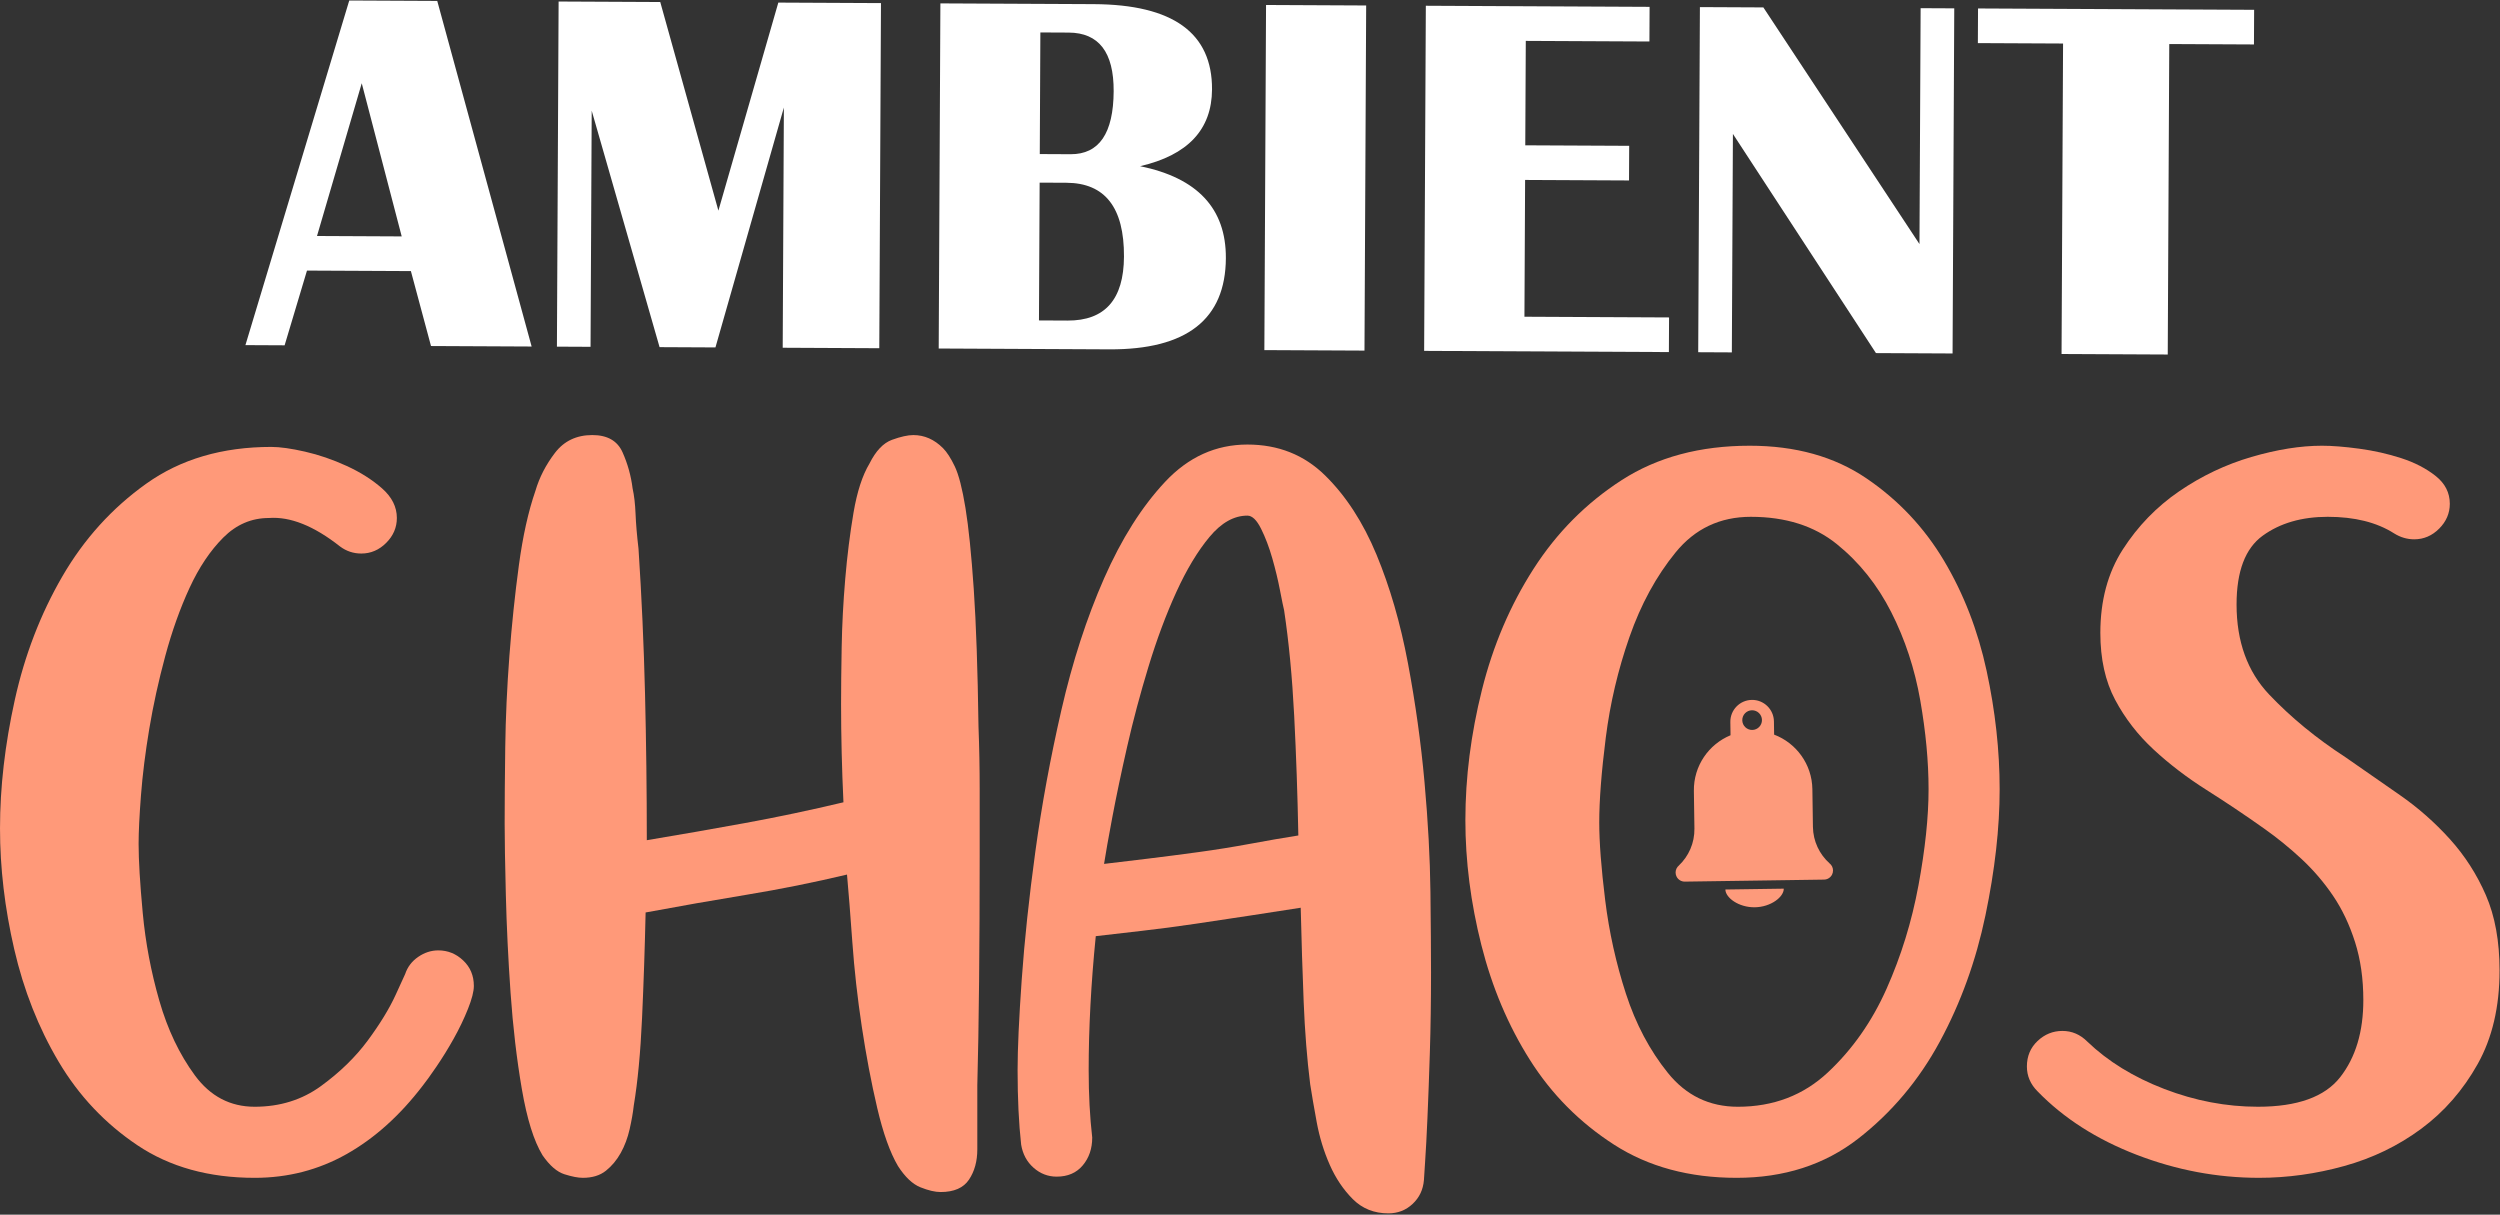
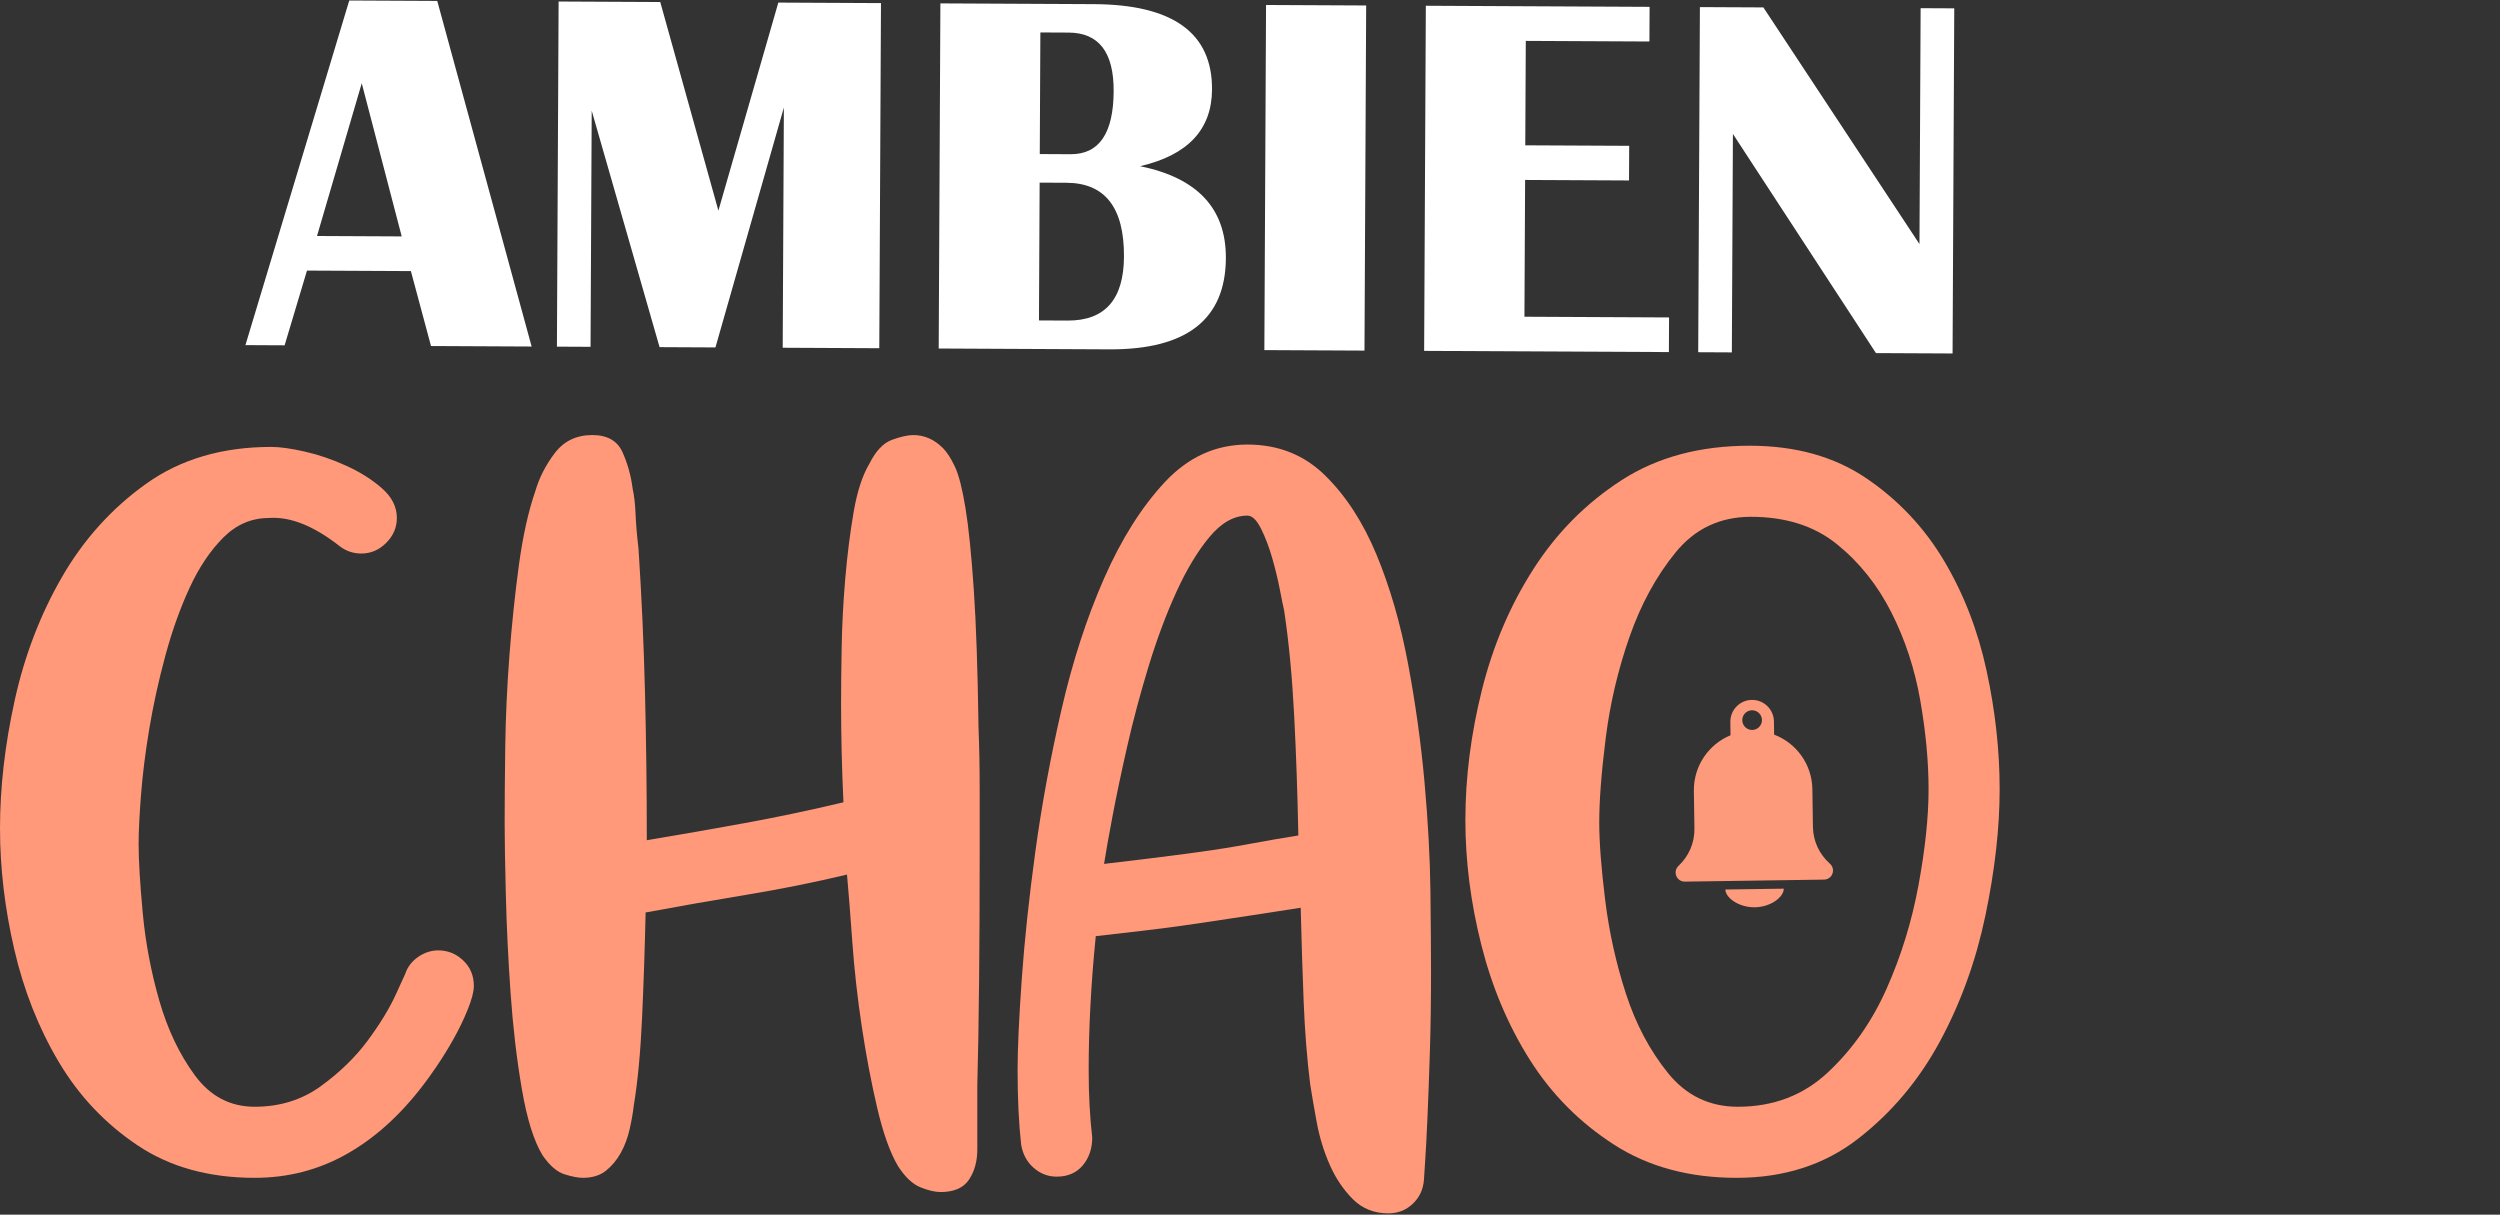
<svg xmlns="http://www.w3.org/2000/svg" width="100%" height="100%" viewBox="0 0 1768 859" version="1.1" xml:space="preserve" style="fill-rule:evenodd;clip-rule:evenodd;stroke-linejoin:round;stroke-miterlimit:2;">
  <rect x="0" y="0" width="1768" height="859" fill="#333333" stroke="none" />
  <path d="M98.018,596.709c0,11.728 0.978,28.065 2.933,49.009c1.954,20.944 5.864,41.609 11.728,61.994c5.865,20.386 14.242,37.979 25.133,52.78c10.891,14.8 24.994,22.2 42.307,22.2c17.873,0 33.511,-4.887 46.915,-14.661c13.404,-9.774 24.435,-20.525 33.092,-32.254c8.657,-11.728 15.219,-22.48 19.687,-32.253c4.469,-9.774 6.703,-14.661 6.703,-14.661c1.675,-5.027 4.747,-9.076 9.215,-12.148c4.468,-3.072 9.215,-4.608 14.242,-4.608c6.702,0 12.566,2.374 17.593,7.121c5.027,4.748 7.54,10.752 7.54,18.012c-0,3.91 -1.396,9.355 -4.189,16.337c-2.792,6.981 -6.144,13.962 -10.053,20.944c-3.91,6.981 -7.959,13.544 -12.148,19.687c-4.189,6.144 -7.4,10.612 -9.634,13.405c-16.197,21.223 -34.209,37.42 -54.036,48.59c-19.827,11.17 -41.469,16.755 -64.927,16.755c-32.393,0 -60.039,-7.679 -82.938,-23.038c-22.899,-15.359 -41.47,-35.047 -55.712,-59.063c-14.242,-24.016 -24.714,-50.545 -31.416,-79.587c-6.702,-29.043 -10.053,-57.527 -10.053,-85.452c-0,-29.043 3.491,-59.342 10.472,-90.898c6.981,-31.556 18.152,-60.598 33.511,-87.127c15.359,-26.53 35.186,-48.451 59.481,-65.765c24.295,-17.314 53.757,-25.971 88.384,-25.971c6.144,0 14.103,1.117 23.876,3.351c9.774,2.234 19.548,5.585 29.322,10.054c9.774,4.468 18.152,9.773 25.133,15.917c6.982,6.144 10.472,13.125 10.472,20.944c0,6.702 -2.513,12.567 -7.54,17.593c-5.026,5.027 -10.891,7.54 -17.593,7.54c-5.585,0 -10.611,-1.675 -15.08,-5.026c-18.43,-14.522 -35.186,-21.224 -50.265,-20.107c-12.288,0 -23.039,4.608 -32.254,13.823c-9.216,9.216 -17.175,21.084 -23.877,35.605c-6.702,14.522 -12.426,30.579 -17.174,48.172c-4.747,17.593 -8.517,34.767 -11.31,51.522c-2.792,16.756 -4.747,32.394 -5.864,46.915c-1.117,14.521 -1.676,25.971 -1.676,34.349Z" style="fill:#ff9979;fill-rule:nonzero;" />
  <path d="M596.488,567.387c-0.558,-11.729 -0.977,-23.458 -1.256,-35.186c-0.279,-11.729 -0.419,-23.179 -0.419,-34.349c-0,-11.17 0.14,-24.574 0.419,-40.212c0.279,-15.639 1.117,-31.696 2.513,-48.172c1.396,-16.476 3.351,-32.114 5.864,-46.915c2.514,-14.8 6.284,-26.389 11.31,-34.767c4.468,-8.936 9.774,-14.521 15.918,-16.755c6.143,-2.234 11.17,-3.351 15.08,-3.351c7.819,-0 14.8,3.071 20.944,9.215c2.792,2.793 5.585,7.121 8.377,12.985c2.793,5.865 5.306,15.639 7.54,29.322c2.234,13.684 4.189,32.813 5.865,57.387c1.675,24.575 2.792,56.968 3.351,97.181c0.558,14.521 0.837,29.461 0.837,44.82l0,45.658c0,31.277 -0.139,61.157 -0.418,89.641c-0.28,28.484 -0.699,53.059 -1.257,73.724l-0,45.239c-0,8.377 -1.955,15.498 -5.864,21.363c-3.91,5.864 -10.612,8.796 -20.107,8.796c-3.909,0 -8.657,-1.117 -14.242,-3.351c-5.585,-2.234 -10.891,-7.26 -15.917,-15.079c-5.585,-9.495 -10.472,-23.179 -14.661,-41.051c-4.189,-17.872 -7.819,-37.001 -10.891,-57.387c-3.072,-20.385 -5.306,-40.352 -6.702,-59.9c-1.397,-19.548 -2.653,-35.465 -3.77,-47.753c-23.458,5.585 -47.055,10.333 -70.791,14.242c-23.737,3.91 -47.613,8.099 -71.629,12.567c-0.559,25.133 -1.396,49.986 -2.514,74.561c-1.117,24.574 -3.071,45.239 -5.864,61.995c-0.558,5.026 -1.536,10.611 -2.932,16.755c-1.396,6.143 -3.491,11.729 -6.283,16.755c-2.793,5.027 -6.284,9.216 -10.472,12.567c-4.189,3.351 -9.635,5.026 -16.337,5.026c-3.351,0 -7.679,-0.838 -12.985,-2.513c-5.306,-1.676 -10.472,-6.144 -15.499,-13.404c-6.143,-10.054 -11.03,-25.692 -14.661,-46.915c-3.63,-21.224 -6.283,-43.843 -7.958,-67.859c-1.676,-24.016 -2.793,-47.194 -3.351,-69.535c-0.559,-22.34 -0.838,-39.095 -0.838,-50.266c-0,-15.079 0.139,-33.091 0.419,-54.035c0.279,-20.944 1.256,-42.447 2.932,-64.508c1.675,-22.061 3.909,-43.424 6.702,-64.089c2.793,-20.665 6.702,-38.258 11.729,-52.779c2.792,-9.495 7.4,-18.431 13.823,-26.809c6.423,-8.378 15.219,-12.566 26.389,-12.566c10.612,-0 17.733,4.049 21.363,12.147c3.631,8.099 6.004,16.616 7.121,25.552c1.117,5.027 1.816,11.031 2.095,18.012c0.279,6.981 0.977,15.219 2.094,24.714c2.234,34.069 3.77,68.278 4.608,102.626c0.838,34.349 1.257,68.837 1.257,103.464c23.457,-3.909 46.635,-7.959 69.534,-12.147c22.899,-4.189 46.077,-9.076 69.534,-14.661Z" style="fill:#ff9979;fill-rule:nonzero;" />
  <path d="M1006.99,834.634c-0.558,6.702 -3.211,12.287 -7.959,16.755c-4.747,4.468 -10.472,6.702 -17.174,6.702c-10.053,0 -18.431,-3.351 -25.133,-10.053c-6.702,-6.702 -12.147,-14.801 -16.336,-24.295c-4.189,-9.495 -7.261,-19.548 -9.216,-30.16c-1.954,-10.611 -3.49,-19.548 -4.607,-26.808c-2.234,-17.873 -3.77,-37.281 -4.608,-58.225c-0.838,-20.944 -1.536,-43.145 -2.094,-66.602c-10.612,1.675 -22.341,3.49 -35.186,5.445c-12.846,1.955 -25.832,3.91 -38.957,5.865c-13.124,1.954 -25.831,3.63 -38.118,5.026c-12.287,1.396 -23.178,2.653 -32.673,3.77c-3.351,33.511 -5.026,65.067 -5.026,94.668c-0,17.313 0.838,33.231 2.513,47.752c0,7.819 -2.234,14.382 -6.702,19.688c-4.468,5.305 -10.612,7.958 -18.431,7.958c-6.143,0 -11.589,-2.094 -16.336,-6.283c-4.748,-4.189 -7.68,-9.634 -8.797,-16.336c-1.675,-15.08 -2.513,-32.673 -2.513,-52.779c-0,-15.08 0.977,-36.443 2.932,-64.089c1.955,-27.647 5.166,-57.806 9.634,-90.479c4.468,-32.673 10.612,-66.044 18.431,-100.113c7.819,-34.069 17.873,-65.066 30.16,-92.992c12.287,-27.925 26.669,-50.685 43.145,-68.278c16.476,-17.593 35.884,-26.389 58.224,-26.389c21.782,-0 40.073,7.26 54.874,21.782c14.8,14.521 26.948,33.231 36.443,56.13c9.494,22.899 16.895,48.451 22.2,76.655c5.306,28.205 9.216,56.27 11.729,84.196c2.513,27.925 3.91,53.756 4.189,77.493c0.279,23.737 0.419,42.866 0.419,57.387c-0,20.106 -0.279,38.956 -0.838,56.549c-0.558,17.593 -1.117,32.812 -1.676,45.658c-0.558,12.846 -1.117,23.318 -1.675,31.416c-0.559,8.099 -0.838,12.427 -0.838,12.986Zm-226.196,-223.683c9.494,-1.118 19.966,-2.374 31.416,-3.77c11.449,-1.397 23.318,-2.933 35.605,-4.608c12.287,-1.676 24.435,-3.63 36.443,-5.864c12.008,-2.235 23.317,-4.189 33.929,-5.865c-0.558,-29.042 -1.536,-57.247 -2.932,-84.614c-1.396,-27.367 -3.77,-52.221 -7.121,-74.561c-0.559,-2.234 -1.536,-6.982 -2.932,-14.242c-1.396,-7.261 -3.212,-14.801 -5.446,-22.62c-2.234,-7.819 -4.887,-14.8 -7.958,-20.944c-3.072,-6.144 -6.284,-9.215 -9.635,-9.215c-9.494,-0 -18.431,5.026 -26.808,15.079c-8.378,10.054 -16.197,23.039 -23.458,38.956c-7.26,15.918 -13.823,33.511 -19.687,52.78c-5.864,19.268 -10.891,38.118 -15.08,56.549c-4.189,18.431 -7.679,35.046 -10.472,49.847c-2.792,14.8 -4.747,25.831 -5.864,33.092Z" style="fill:#ff9979;fill-rule:nonzero;" />
  <path d="M1036.32,579.953c-0,-30.159 3.91,-60.877 11.729,-92.154c7.819,-31.276 19.966,-59.76 36.442,-85.452c16.476,-25.691 37.281,-46.635 62.414,-62.832c25.133,-16.197 55.292,-24.295 90.478,-24.295c32.394,-0 59.901,7.679 82.52,23.038c22.62,15.359 40.911,34.767 54.874,58.225c13.963,23.457 24.016,49.428 30.159,77.912c6.144,28.484 9.216,56.409 9.216,83.776c-0,27.367 -3.351,57.108 -10.053,89.222c-6.702,32.115 -17.454,61.855 -32.254,89.222c-14.801,27.367 -34.069,50.266 -57.806,68.697c-23.737,18.431 -52.36,27.646 -85.871,27.646c-33.511,0 -62.413,-7.819 -86.709,-23.457c-24.295,-15.639 -44.122,-35.605 -59.481,-59.9c-15.359,-24.296 -26.808,-51.383 -34.348,-81.264c-7.54,-29.88 -11.31,-59.341 -11.31,-88.384Zm201.901,-214.468c-21.782,0 -39.514,8.378 -53.198,25.133c-13.683,16.756 -24.574,36.722 -32.673,59.901c-8.098,23.178 -13.683,46.914 -16.755,71.21c-3.072,24.295 -4.608,44.261 -4.608,59.9c0,13.962 1.397,32.254 4.189,54.873c2.793,22.62 7.68,44.681 14.661,66.184c6.981,21.502 16.895,40.212 29.741,56.13c12.845,15.918 29.321,23.876 49.428,23.876c25.133,0 46.356,-8.098 63.67,-24.295c17.314,-16.197 31.137,-35.884 41.469,-59.062c10.333,-23.178 17.873,-47.613 22.62,-73.305c4.747,-25.691 7.121,-48.311 7.121,-67.859c-0,-19.548 -1.955,-40.492 -5.864,-62.832c-3.91,-22.34 -10.752,-43.145 -20.526,-62.414c-9.774,-19.268 -22.619,-35.325 -38.537,-48.171c-15.917,-12.846 -36.163,-19.269 -60.738,-19.269Z" style="fill:#ff9979;fill-rule:nonzero;" />
-   <path d="M1707.36,381.403c-5.026,-0 -9.773,-1.396 -14.242,-4.189c-12.287,-7.819 -27.925,-11.729 -46.914,-11.729c-18.431,0 -33.79,4.469 -46.077,13.405c-12.288,8.936 -18.431,25.133 -18.431,48.59c-0,26.25 7.679,47.473 23.038,63.67c15.359,16.197 33.371,30.997 54.036,44.402c12.846,8.936 25.692,17.872 38.537,26.808c12.846,8.936 24.575,19.269 35.186,30.997c10.612,11.729 19.129,24.994 25.552,39.794c6.423,14.801 9.635,32.533 9.635,53.198c-0,25.692 -5.167,47.753 -15.499,66.184c-10.333,18.431 -23.597,33.65 -39.794,45.658c-16.197,12.008 -34.348,20.804 -54.455,26.39c-20.106,5.585 -40.212,8.377 -60.319,8.377c-29.601,0 -58.504,-5.445 -86.708,-16.336c-28.205,-10.891 -51.523,-25.831 -69.954,-44.821c-5.026,-5.026 -7.54,-10.891 -7.54,-17.593c0,-7.26 2.514,-13.264 7.54,-18.012c5.027,-4.747 10.891,-7.121 17.593,-7.121c6.702,0 12.567,2.514 17.593,7.54c14.522,13.963 32.673,25.133 54.455,33.511c21.782,8.377 43.843,12.566 66.184,12.566c27.925,0 47.333,-6.981 58.224,-20.944c10.891,-13.963 16.337,-32.114 16.337,-54.455c-0,-15.079 -1.955,-28.763 -5.865,-41.05c-3.909,-12.287 -9.076,-23.178 -15.498,-32.673c-6.423,-9.495 -13.824,-18.151 -22.201,-25.971c-8.378,-7.819 -17.314,-15.079 -26.809,-21.781c-13.404,-9.495 -26.948,-18.571 -40.631,-27.228c-13.684,-8.657 -26.111,-18.151 -37.281,-28.484c-11.17,-10.332 -20.246,-22.061 -27.227,-35.186c-6.981,-13.125 -10.472,-28.903 -10.472,-47.334c-0,-22.899 5.306,-42.586 15.917,-59.062c10.612,-16.476 23.877,-30.16 39.794,-41.051c15.918,-10.89 32.952,-18.989 51.104,-24.295c18.151,-5.306 34.767,-7.958 49.847,-7.958c7.26,-0 16.057,0.698 26.389,2.094c10.333,1.396 20.246,3.63 29.741,6.702c9.495,3.072 17.593,7.261 24.295,12.567c6.702,5.305 10.053,11.868 10.053,19.687c0,6.702 -2.513,12.566 -7.539,17.593c-5.027,5.027 -10.891,7.54 -17.594,7.54Z" style="fill:#ff9979;fill-rule:nonzero;" />
  <path d="M309.221,0.657l66.753,244.402l-71.164,-0.348l-14.225,-52.997l-73.489,-0.359l-15.815,52.85l-27.715,-0.136l73.431,-243.716l62.224,0.304Zm-85.032,166.235l59.9,0.293l-28.259,-108.318l-31.641,108.025Z" style="fill:#fff;fill-rule:nonzero;" />
  <path d="M623.025,2.192l-1.193,244.069l-68.304,-0.334l0.83,-169.865l-48.392,169.633l-39.516,-0.194l-47.998,-167.242l-0.816,167.004l-23.781,-0.116l1.193,-244.07l71.88,0.352l41.12,147.54l42.382,-147.132l72.595,0.355Z" style="fill:#fff;fill-rule:nonzero;" />
  <path d="M663.851,246.467l1.193,-244.07l108.535,0.531c55.907,0.273 83.762,20.377 83.567,60.31c-0.139,28.37 -17.095,46.466 -50.869,54.288c40.609,8.305 60.828,29.98 60.657,65.026c-0.212,43.271 -27.675,64.772 -82.39,64.505l-120.693,-0.59Zm70.906,-19.859l20.205,0.099c26.463,0.129 39.768,-14.945 39.916,-45.223c0.17,-34.688 -13.394,-52.099 -40.692,-52.232l-18.953,-0.093l-0.476,97.449Zm0.575,-117.654l21.814,0.107c20.146,0.098 30.291,-14.753 30.437,-44.554c0.134,-27.536 -10.467,-41.356 -31.804,-41.461l-20.027,-0.097l-0.42,86.005Z" style="fill:#fff;fill-rule:nonzero;" />
  <path d="M966.153,3.87l-1.194,244.069l-70.807,-0.346l1.194,-244.07l70.807,0.347Z" style="fill:#fff;fill-rule:nonzero;" />
  <path d="M1166.59,4.85l-0.119,24.496l-87.436,-0.427l-0.361,73.846l73.489,0.36l-0.12,24.496l-73.489,-0.359l-0.473,96.733l102.277,0.5l-0.12,24.497l-173.084,-0.847l1.194,-244.069l158.242,0.774Z" style="fill:#fff;fill-rule:nonzero;" />
  <path d="M1382.05,5.903l-1.193,244.07l-54.178,-0.265l-101.164,-154.986l-0.756,154.487l-23.781,-0.116l1.194,-244.069l44.88,0.219l110.401,167.369l0.816,-166.825l23.781,0.116Z" style="fill:#fff;fill-rule:nonzero;" />
-   <path d="M1594.12,6.94l-0.12,24.497l-59.899,-0.293l-1.074,219.573l-75.098,-0.368l1.073,-219.573l-60.257,-0.294l0.12,-24.497l195.255,0.955Z" style="fill:#fff;fill-rule:nonzero;" />
  <g>
    <path d="M1220.18,629.058l41.304,-0.598c0.084,5.798 -9.06,13.004 -20.466,13.17c-11.406,0.164 -20.754,-6.774 -20.838,-12.572Z" style="fill:#fd9a7b;fill-rule:nonzero;" />
    <path d="M1293.84,610.552l-0.005,-0.019c-7.075,-6.352 -11.582,-15.522 -11.731,-25.779l-0.386,-26.637c-0.256,-17.699 -11.449,-32.676 -27.052,-38.592l-0.136,-9.361c-0.123,-8.499 -7.138,-15.314 -15.637,-15.191c-8.5,0.123 -15.314,7.138 -15.191,15.637l0.136,9.362c-15.426,6.365 -26.18,21.659 -25.924,39.358l0.386,26.638c0.148,10.257 -4.091,19.553 -10.98,26.107l-0.004,0.02c-1.45,1.201 -2.365,3.022 -2.335,5.05c0.015,1.071 0.296,2.075 0.772,2.958c1.103,2.043 3.274,3.42 5.756,3.384l98.47,-1.426c2.482,-0.036 4.612,-1.476 5.655,-3.549c0.451,-0.896 0.702,-1.908 0.686,-2.979c-0.029,-2.029 -0.996,-3.822 -2.48,-4.981Zm-54.639,-94.329c-3.843,0.056 -7.004,-3.015 -7.06,-6.858c-0.055,-3.843 3.015,-7.004 6.858,-7.059c3.843,-0.056 7.004,3.014 7.06,6.858c0.055,3.843 -3.015,7.003 -6.858,7.059Z" style="fill:#fd9a7b;fill-rule:nonzero;" />
  </g>
</svg>